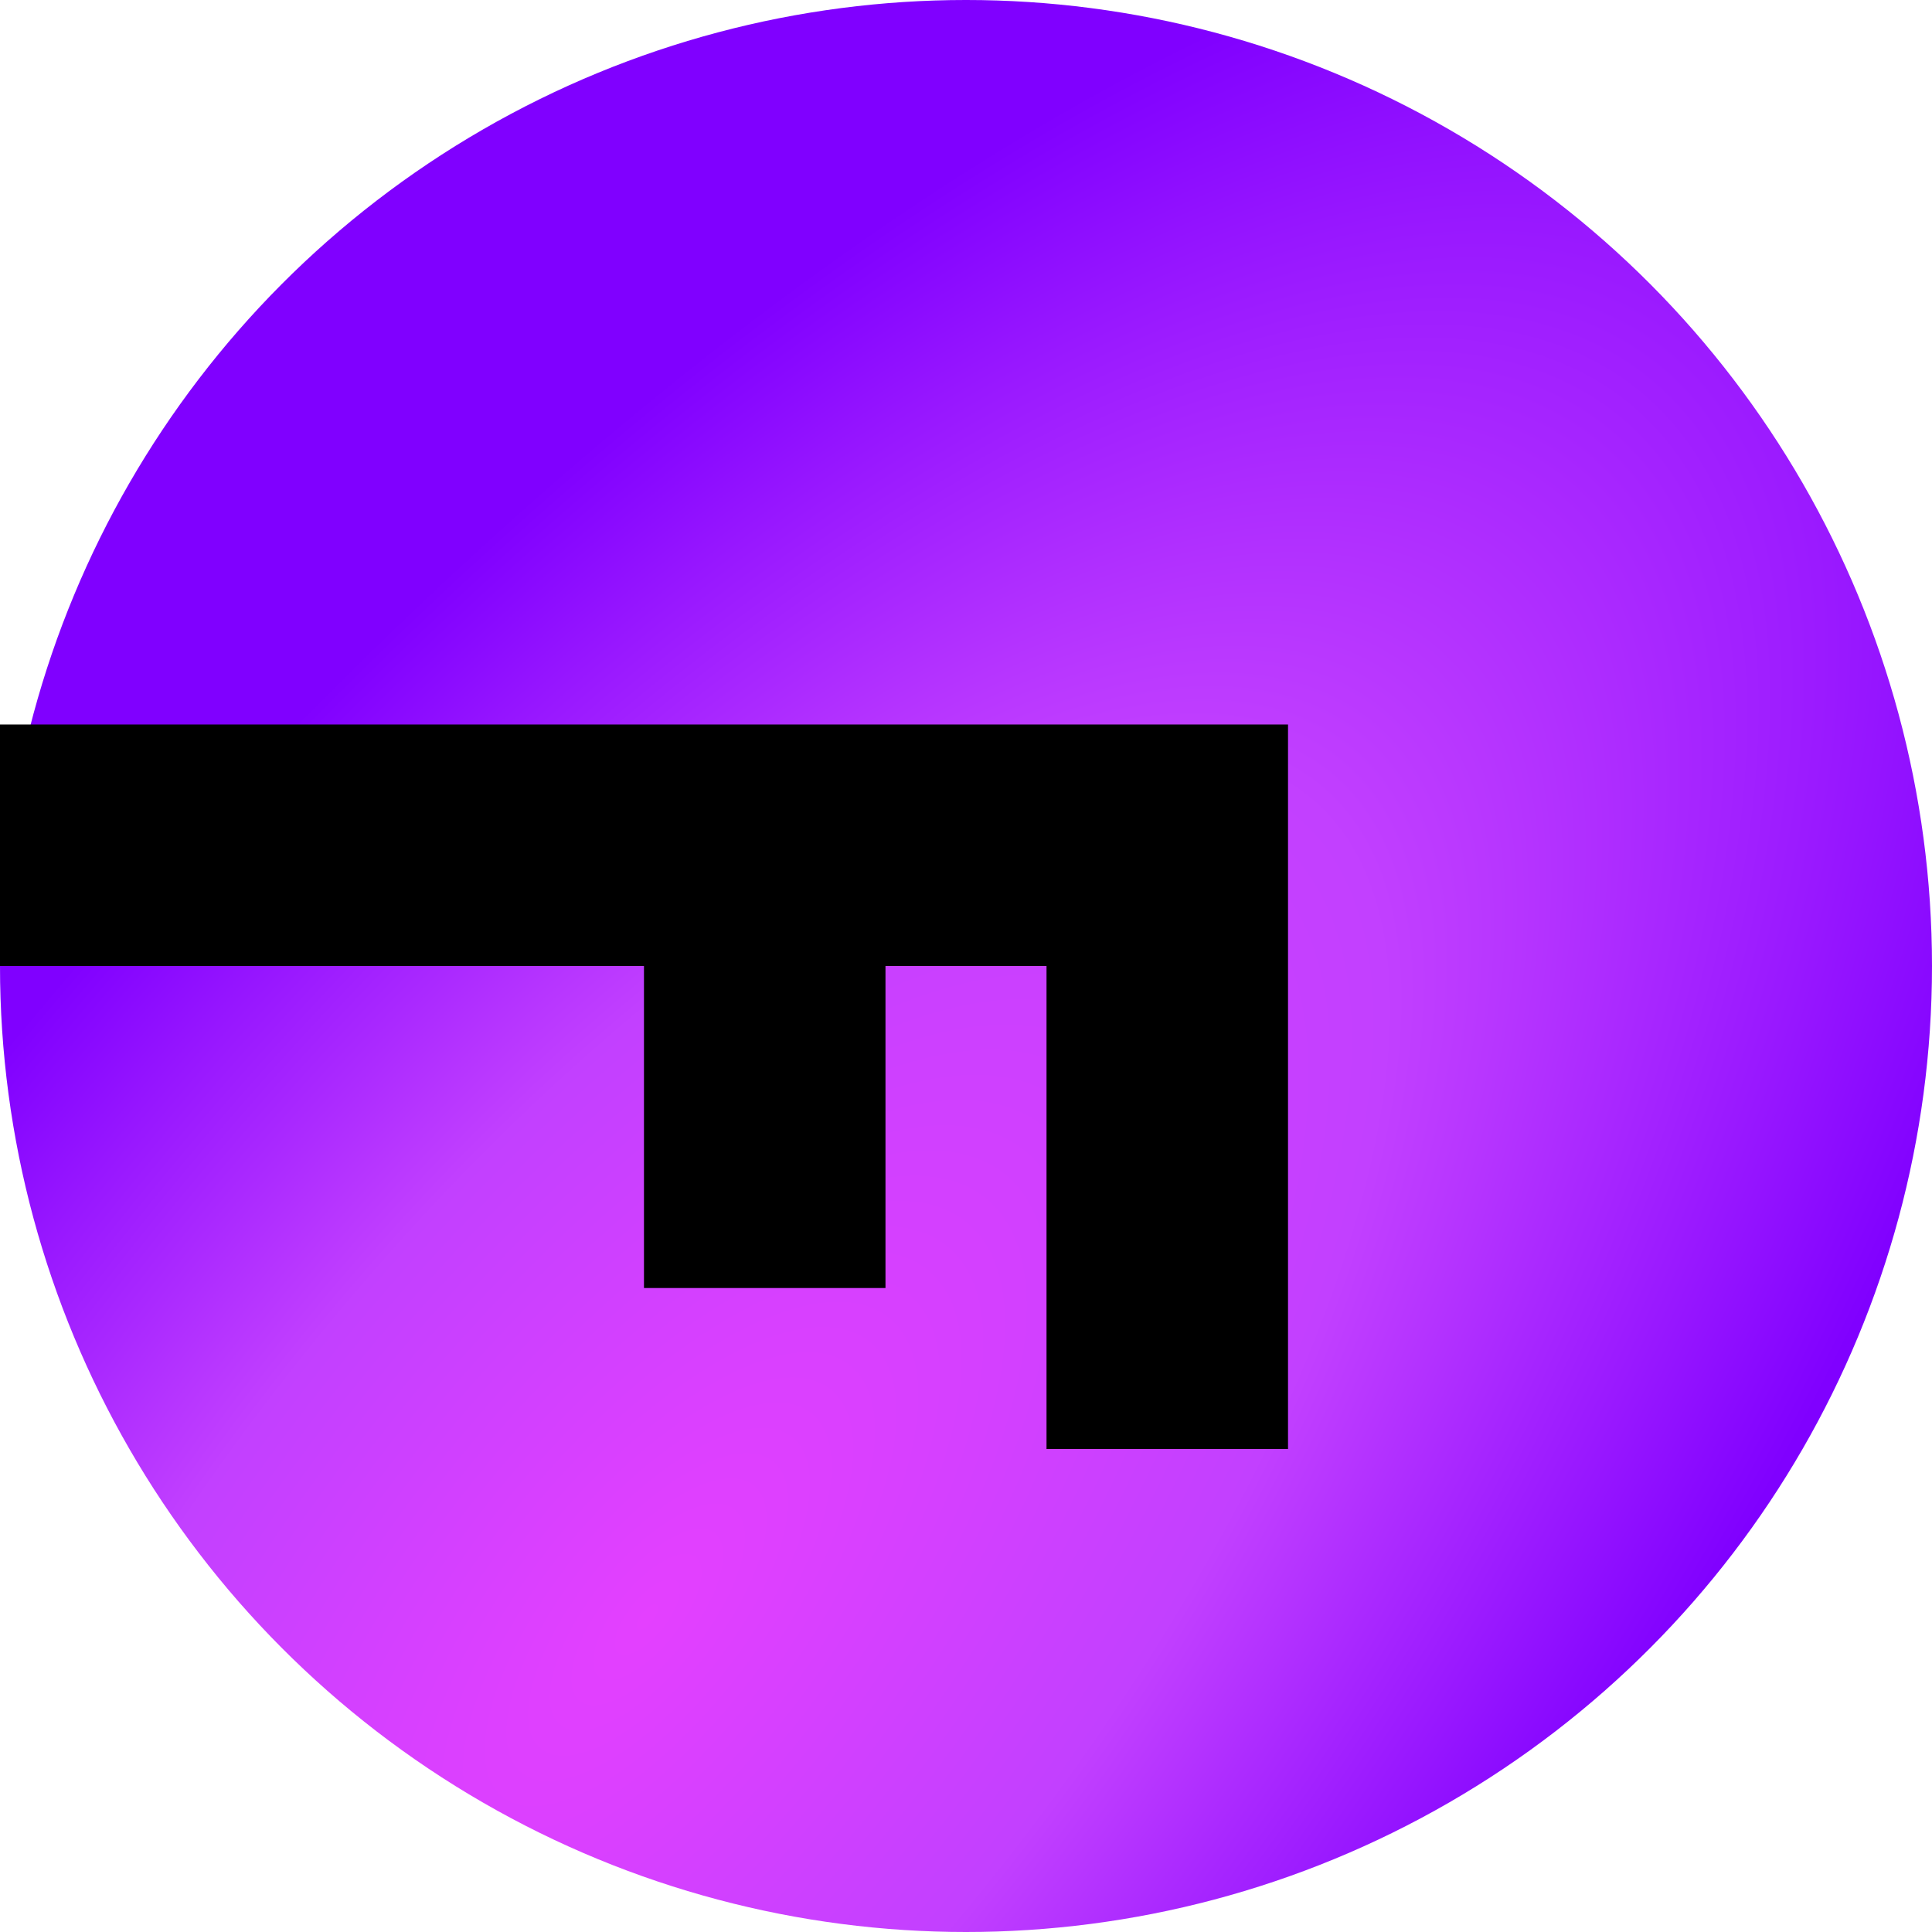
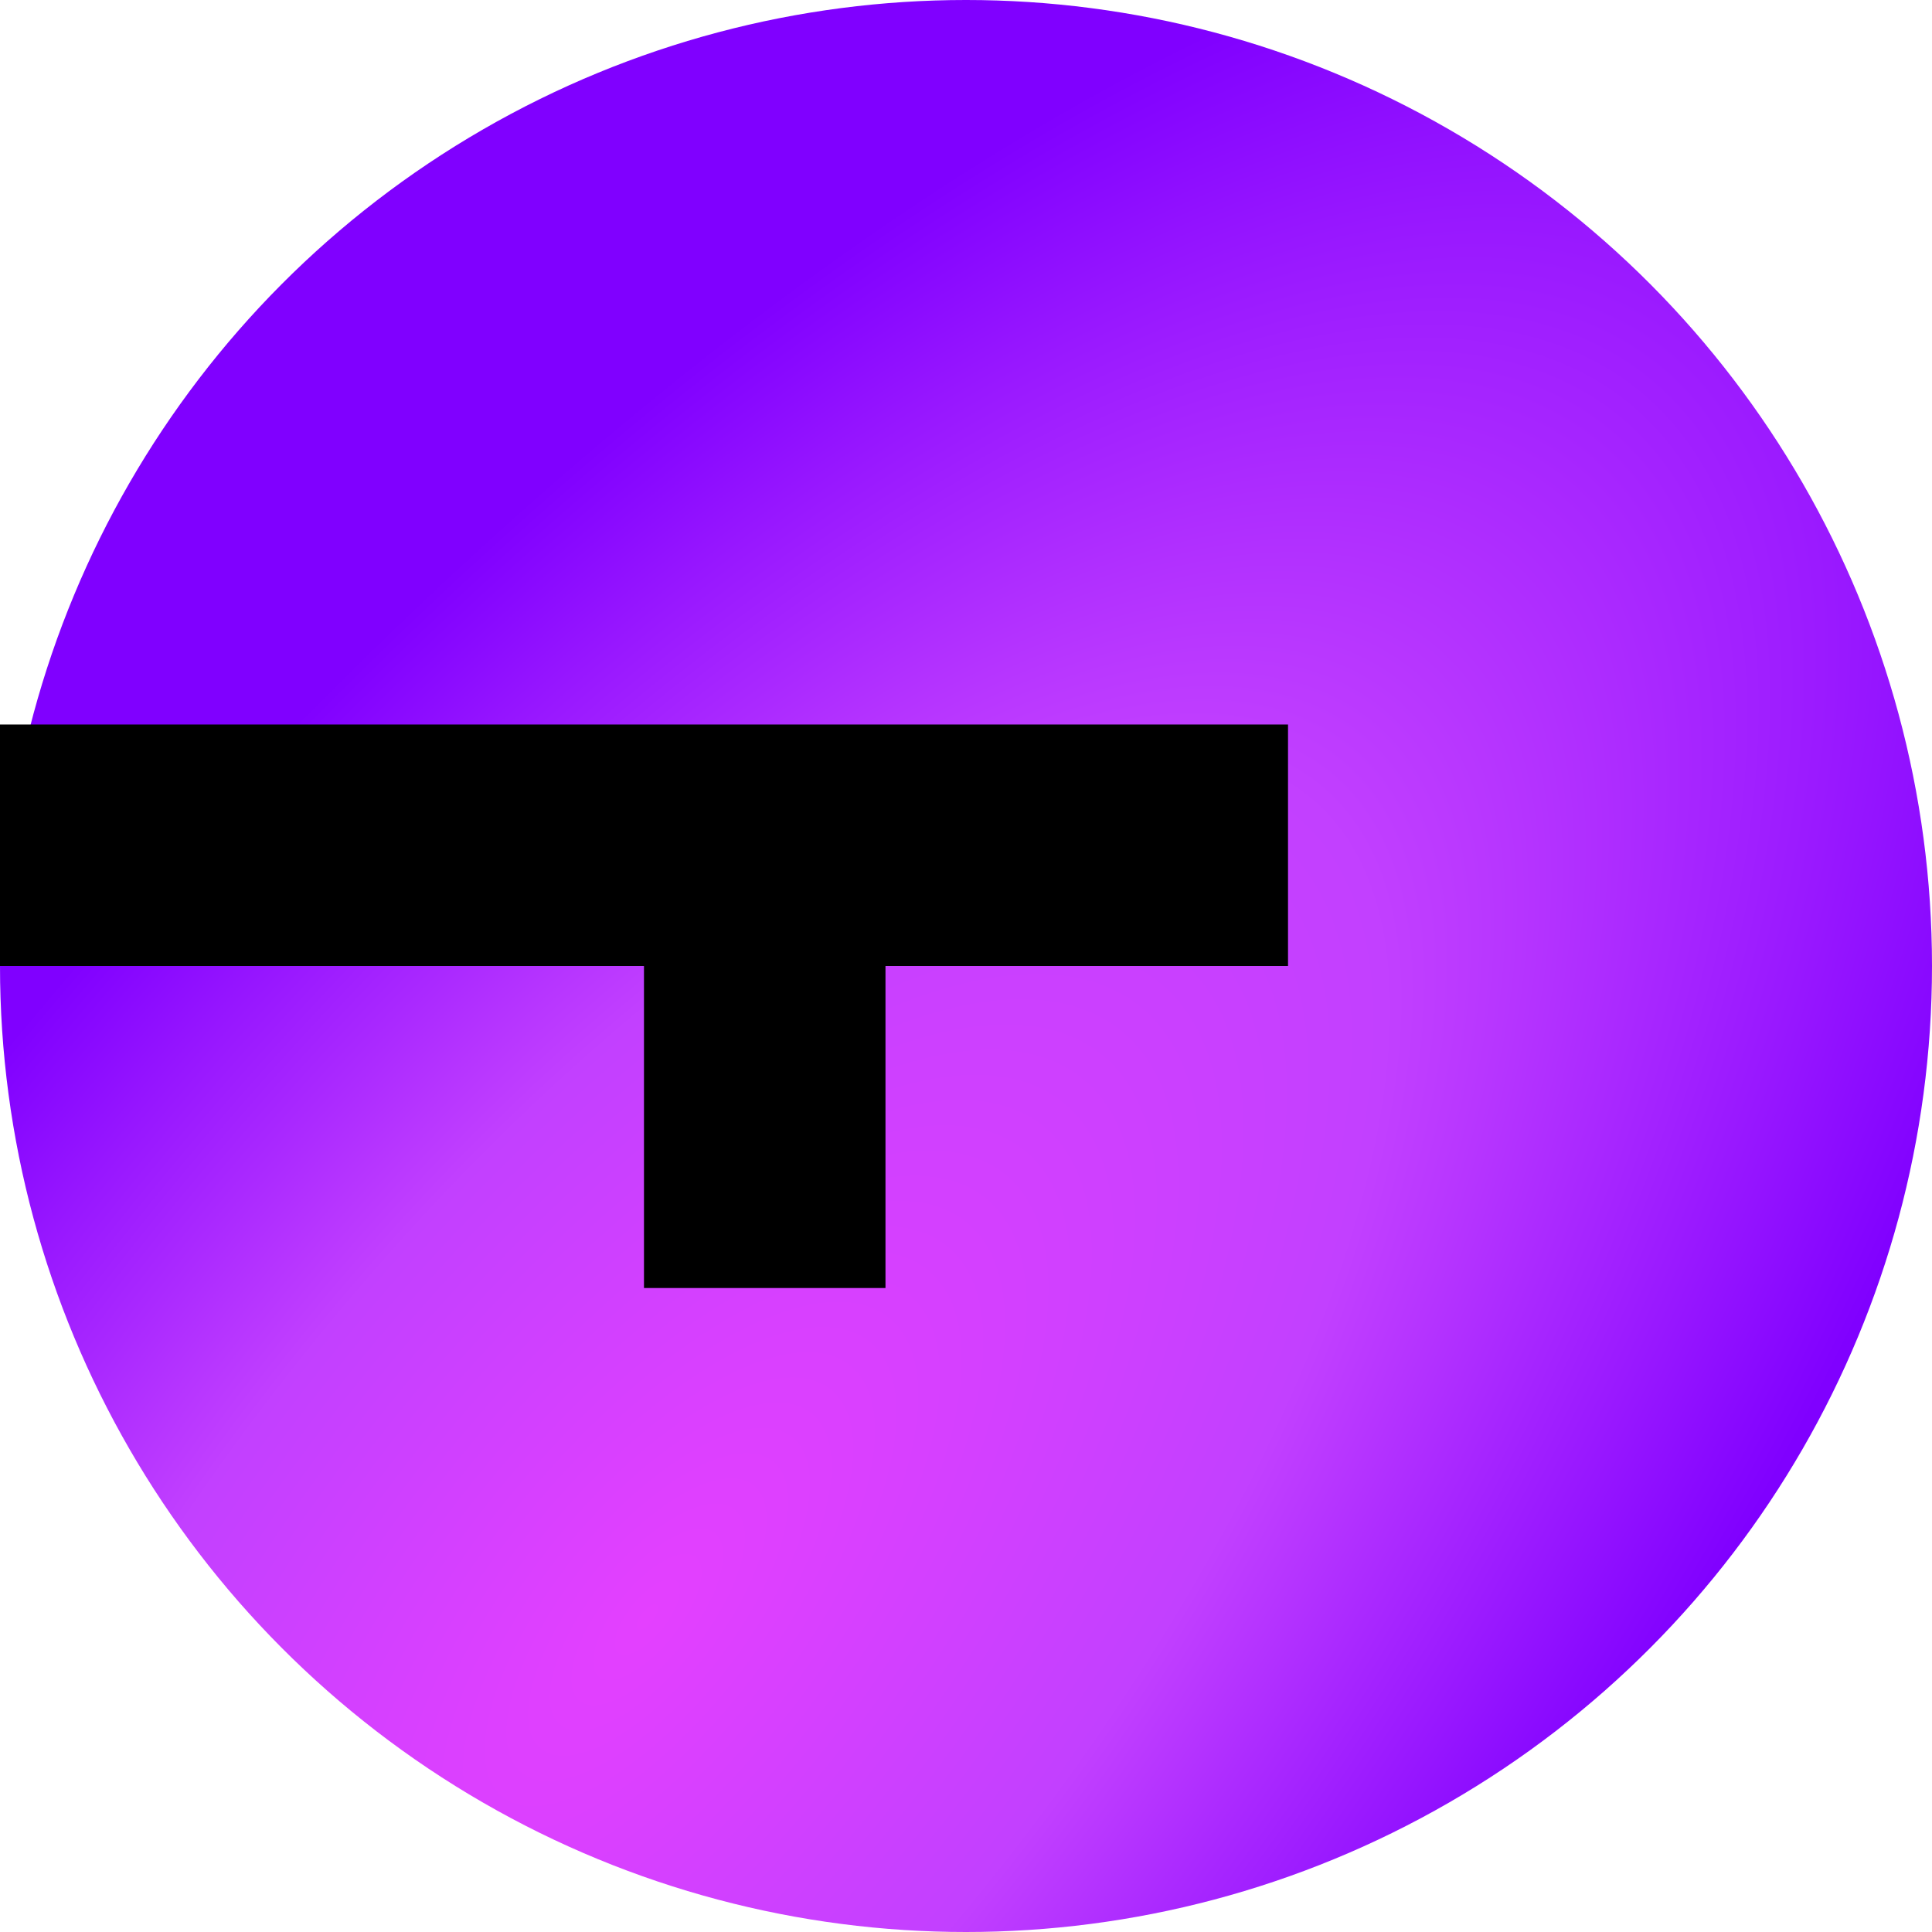
<svg xmlns="http://www.w3.org/2000/svg" width="28" height="28" viewBox="0 0 28 28" fill="none">
  <g clip-path="url(#clip0_6013_912)">
    <circle cx="14" cy="14" r="14" fill="url(#paint0_radial_6013_912)" />
    <rect y="10.5" width="18.667" height="3.5" fill="black" />
    <rect x="12.833" y="14" width="4.667" height="3.5" transform="rotate(90 12.833 14)" fill="black" />
-     <rect x="18.667" y="14" width="7" height="3.5" transform="rotate(90 18.667 14)" fill="black" />
  </g>
  <defs>
    <radialGradient id="paint0_radial_6013_912" cx="0" cy="0" r="1" gradientUnits="userSpaceOnUse" gradientTransform="translate(9.574 23.333) rotate(-51.703) scale(29.731 12.409)">
      <stop stop-color="#E440FF" />
      <stop offset="0.5" stop-color="#C240FF" />
      <stop offset="1" stop-color="#8000FF" />
    </radialGradient>
    <clipPath id="clip0_6013_912">
      <rect width="28" height="28" fill="white" />
    </clipPath>
  </defs>
</svg>